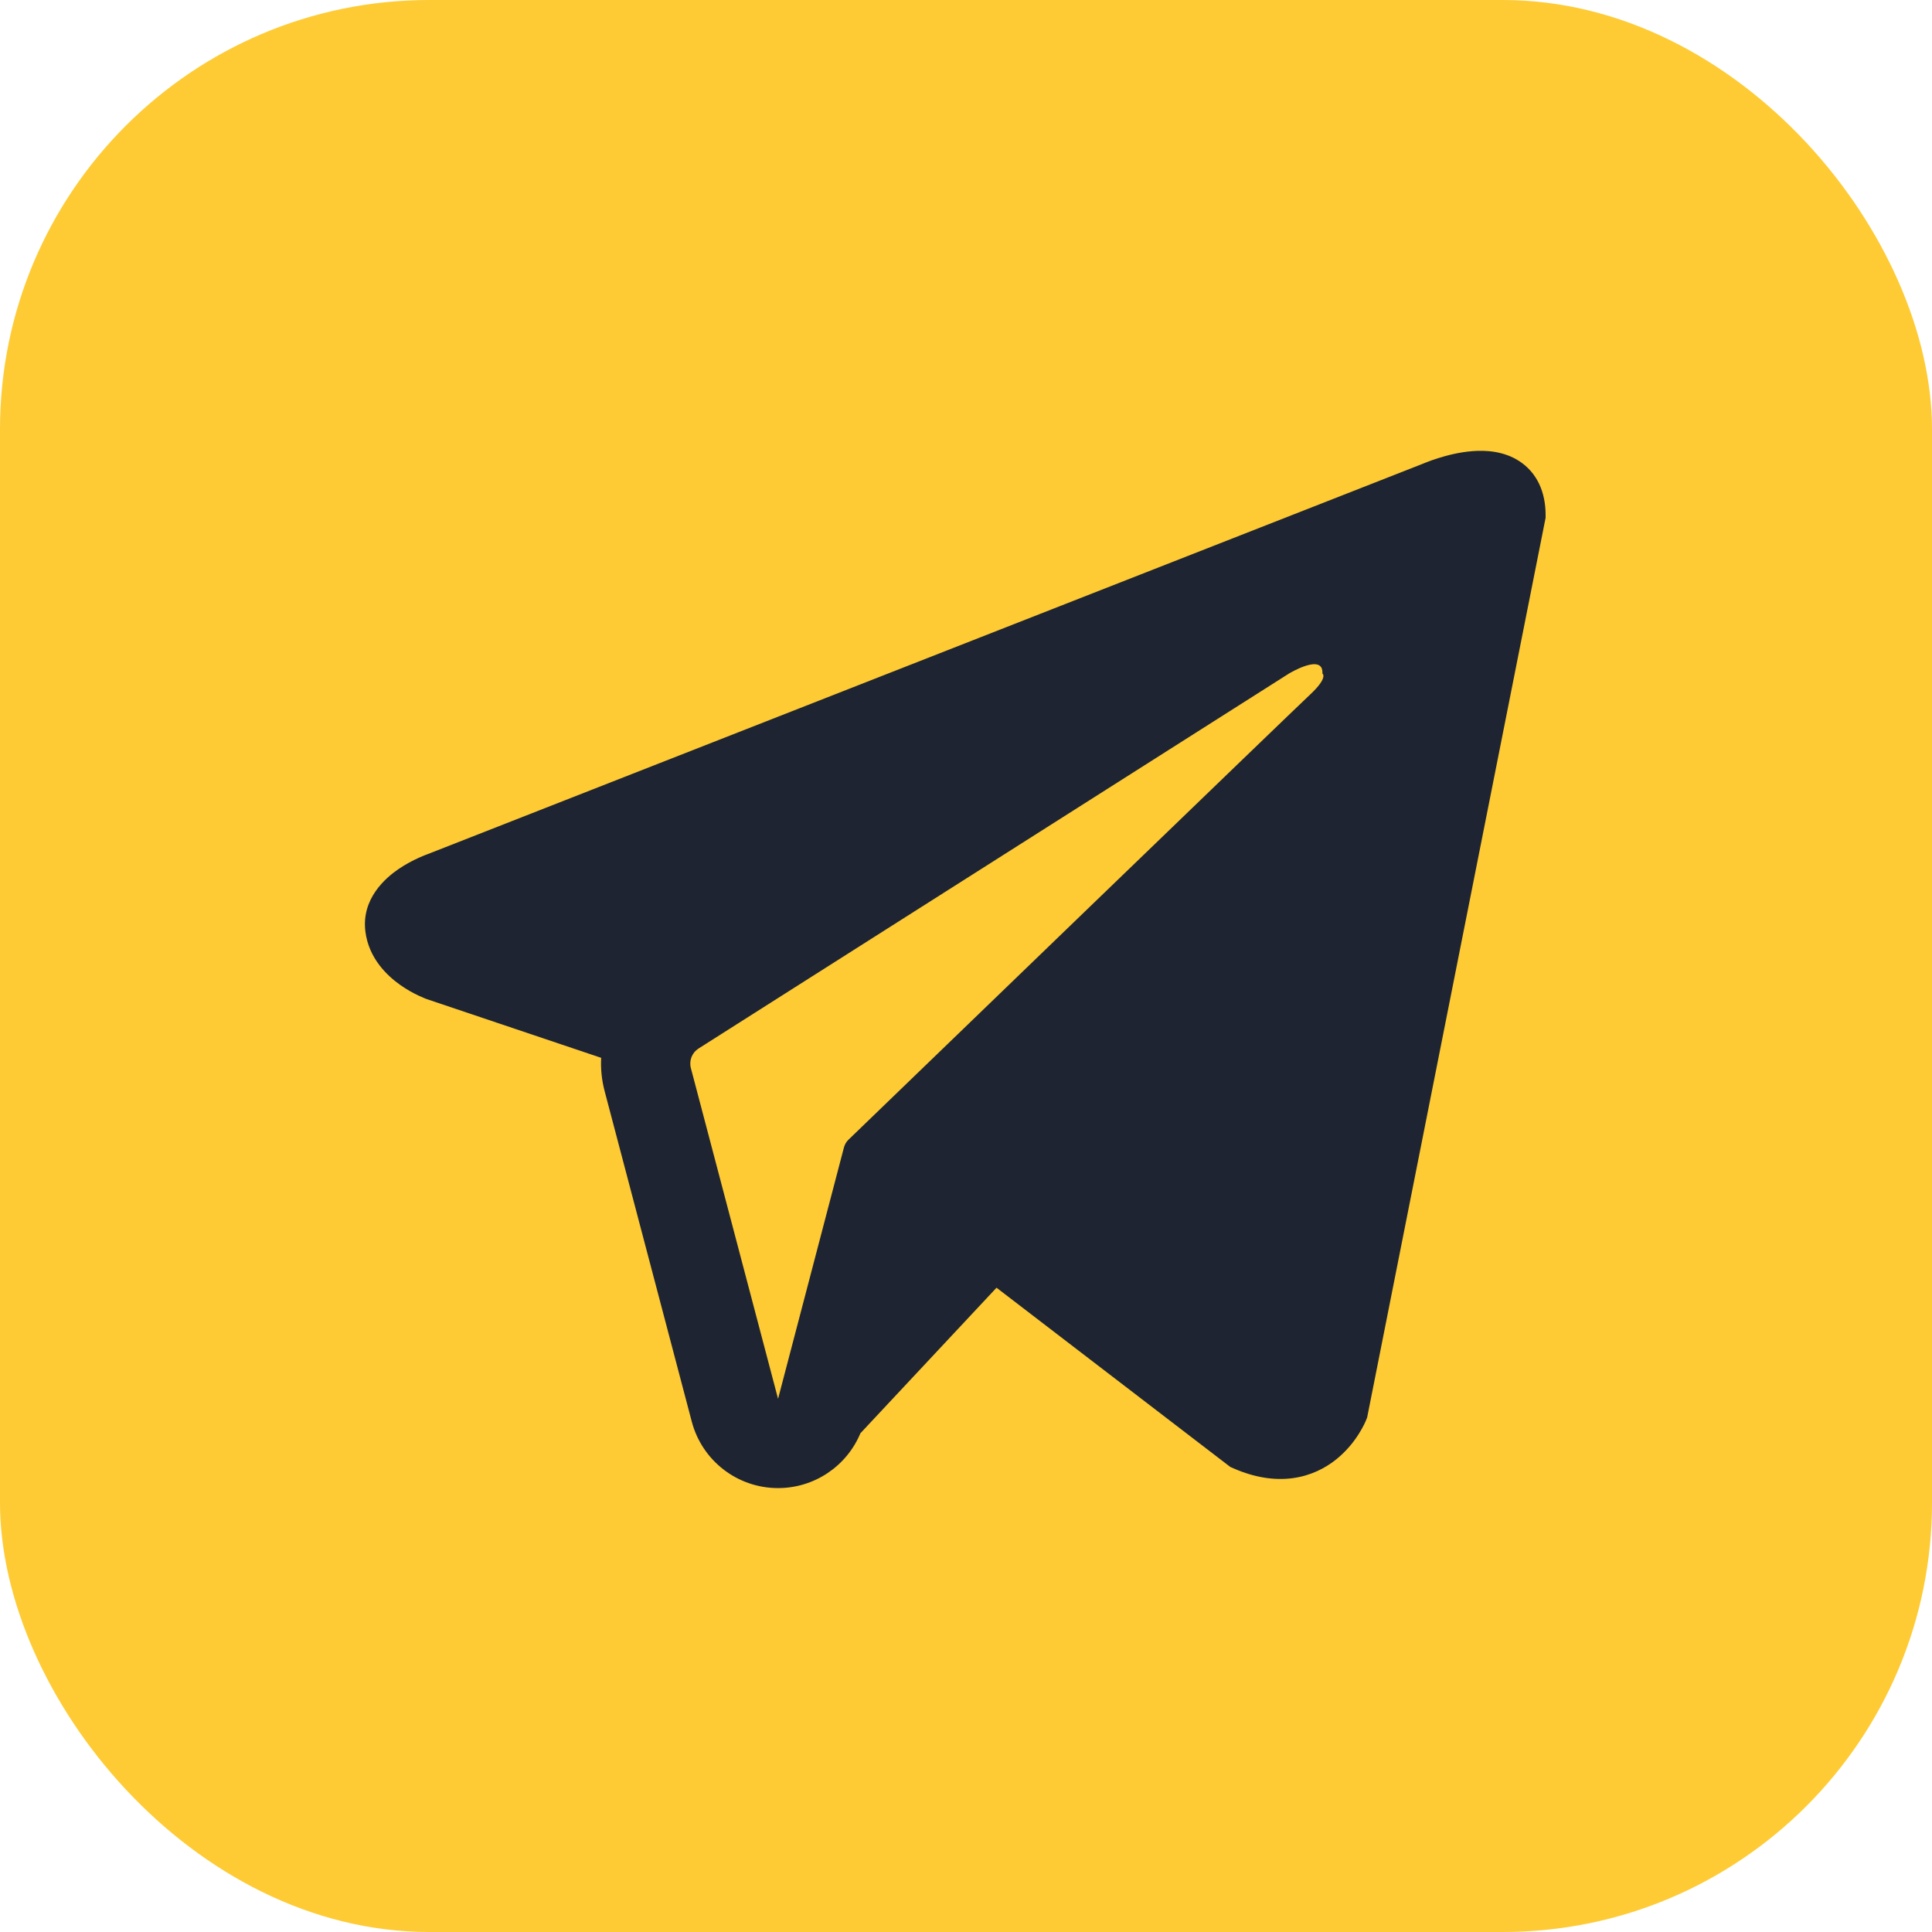
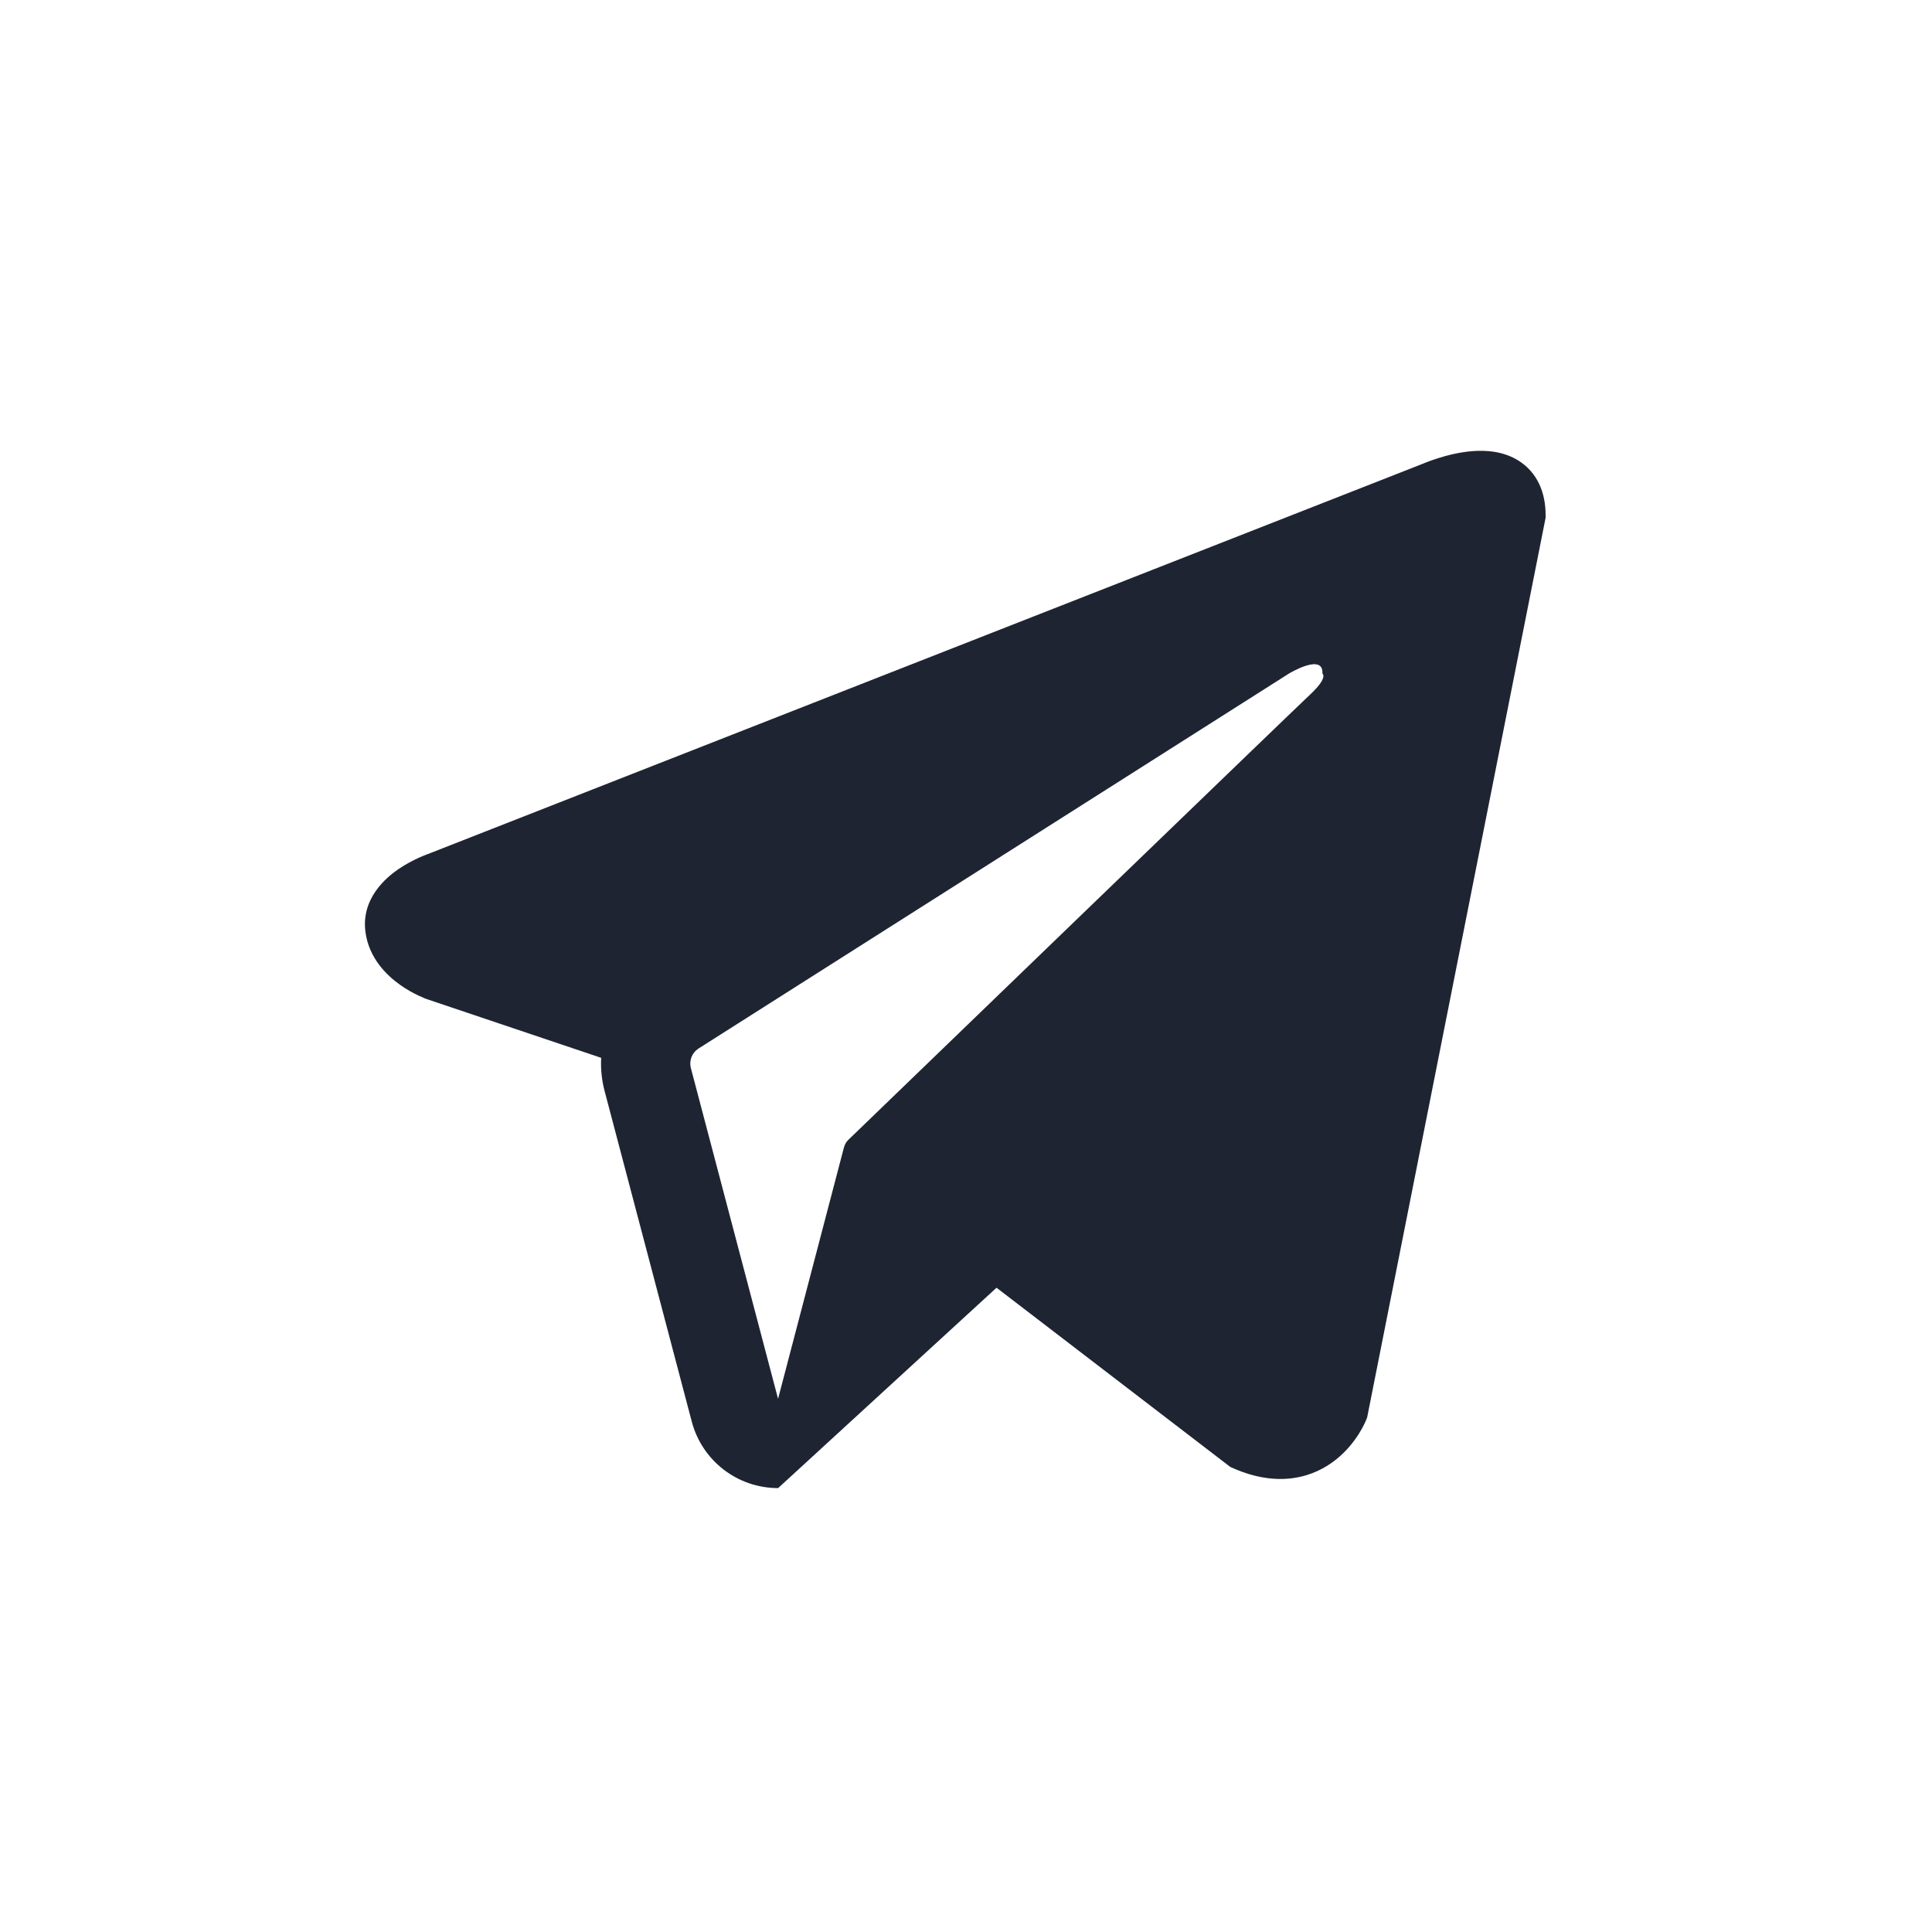
<svg xmlns="http://www.w3.org/2000/svg" width="90" height="90" viewBox="0 0 90 90" fill="none">
  <g clip-path="url(#clip0_5017_906)">
-     <rect width="90" height="90" rx="20" fill="#FECB34" />
-     <path fill-rule="evenodd" clip-rule="evenodd" d="M63.638 66.153L63.64 66.148L63.688 66.027L72 24.121V23.985C72 22.941 71.614 22.029 70.775 21.482C70.04 21.004 69.195 20.97 68.603 21.015C67.976 21.062 67.386 21.218 66.977 21.349C66.766 21.416 66.59 21.48 66.464 21.529C66.401 21.553 66.35 21.574 66.313 21.59L66.276 21.605L19.933 39.785L19.92 39.789C19.895 39.799 19.862 39.811 19.822 39.827C19.742 39.858 19.634 39.902 19.506 39.96C19.256 40.073 18.91 40.248 18.559 40.488C17.964 40.896 16.83 41.861 17.021 43.392C17.18 44.66 18.054 45.465 18.643 45.882C18.959 46.106 19.261 46.267 19.483 46.372C19.595 46.425 19.69 46.466 19.761 46.495C19.796 46.51 19.826 46.521 19.849 46.53L19.878 46.541L19.897 46.548L28.005 49.278C27.978 49.786 28.029 50.305 28.163 50.817L32.225 66.223C32.706 68.05 34.359 69.323 36.248 69.321C37.941 69.32 39.443 68.296 40.081 66.767L46.422 59.987L57.312 68.336L57.467 68.404C58.457 68.836 59.381 68.972 60.226 68.857C61.07 68.742 61.741 68.388 62.245 67.985C62.74 67.588 63.08 67.141 63.294 66.803C63.403 66.632 63.483 66.482 63.54 66.368C63.568 66.312 63.59 66.263 63.607 66.226L63.628 66.178L63.635 66.16L63.638 66.153ZM32.184 49.757C32.091 49.407 32.236 49.037 32.542 48.843L60.043 31.378C60.043 31.378 61.661 30.396 61.603 31.378C61.603 31.378 61.892 31.552 61.025 32.36C60.203 33.128 41.424 51.259 39.524 53.093C39.414 53.199 39.349 53.321 39.31 53.468L36.245 65.163L32.184 49.757Z" fill="#1E2432" />
+     <path fill-rule="evenodd" clip-rule="evenodd" d="M63.638 66.153L63.64 66.148L63.688 66.027L72 24.121V23.985C72 22.941 71.614 22.029 70.775 21.482C70.04 21.004 69.195 20.97 68.603 21.015C67.976 21.062 67.386 21.218 66.977 21.349C66.766 21.416 66.59 21.48 66.464 21.529C66.401 21.553 66.35 21.574 66.313 21.59L66.276 21.605L19.933 39.785L19.92 39.789C19.895 39.799 19.862 39.811 19.822 39.827C19.742 39.858 19.634 39.902 19.506 39.96C19.256 40.073 18.91 40.248 18.559 40.488C17.964 40.896 16.83 41.861 17.021 43.392C17.18 44.66 18.054 45.465 18.643 45.882C18.959 46.106 19.261 46.267 19.483 46.372C19.595 46.425 19.69 46.466 19.761 46.495C19.796 46.51 19.826 46.521 19.849 46.53L19.878 46.541L19.897 46.548L28.005 49.278C27.978 49.786 28.029 50.305 28.163 50.817L32.225 66.223C32.706 68.05 34.359 69.323 36.248 69.321L46.422 59.987L57.312 68.336L57.467 68.404C58.457 68.836 59.381 68.972 60.226 68.857C61.07 68.742 61.741 68.388 62.245 67.985C62.74 67.588 63.08 67.141 63.294 66.803C63.403 66.632 63.483 66.482 63.54 66.368C63.568 66.312 63.59 66.263 63.607 66.226L63.628 66.178L63.635 66.16L63.638 66.153ZM32.184 49.757C32.091 49.407 32.236 49.037 32.542 48.843L60.043 31.378C60.043 31.378 61.661 30.396 61.603 31.378C61.603 31.378 61.892 31.552 61.025 32.36C60.203 33.128 41.424 51.259 39.524 53.093C39.414 53.199 39.349 53.321 39.31 53.468L36.245 65.163L32.184 49.757Z" fill="#1E2432" />
  </g>
  <defs>
    <clipPath id="clip0_5017_906">
      <rect width="90" height="90" fill="white" />
    </clipPath>
  </defs>
</svg>